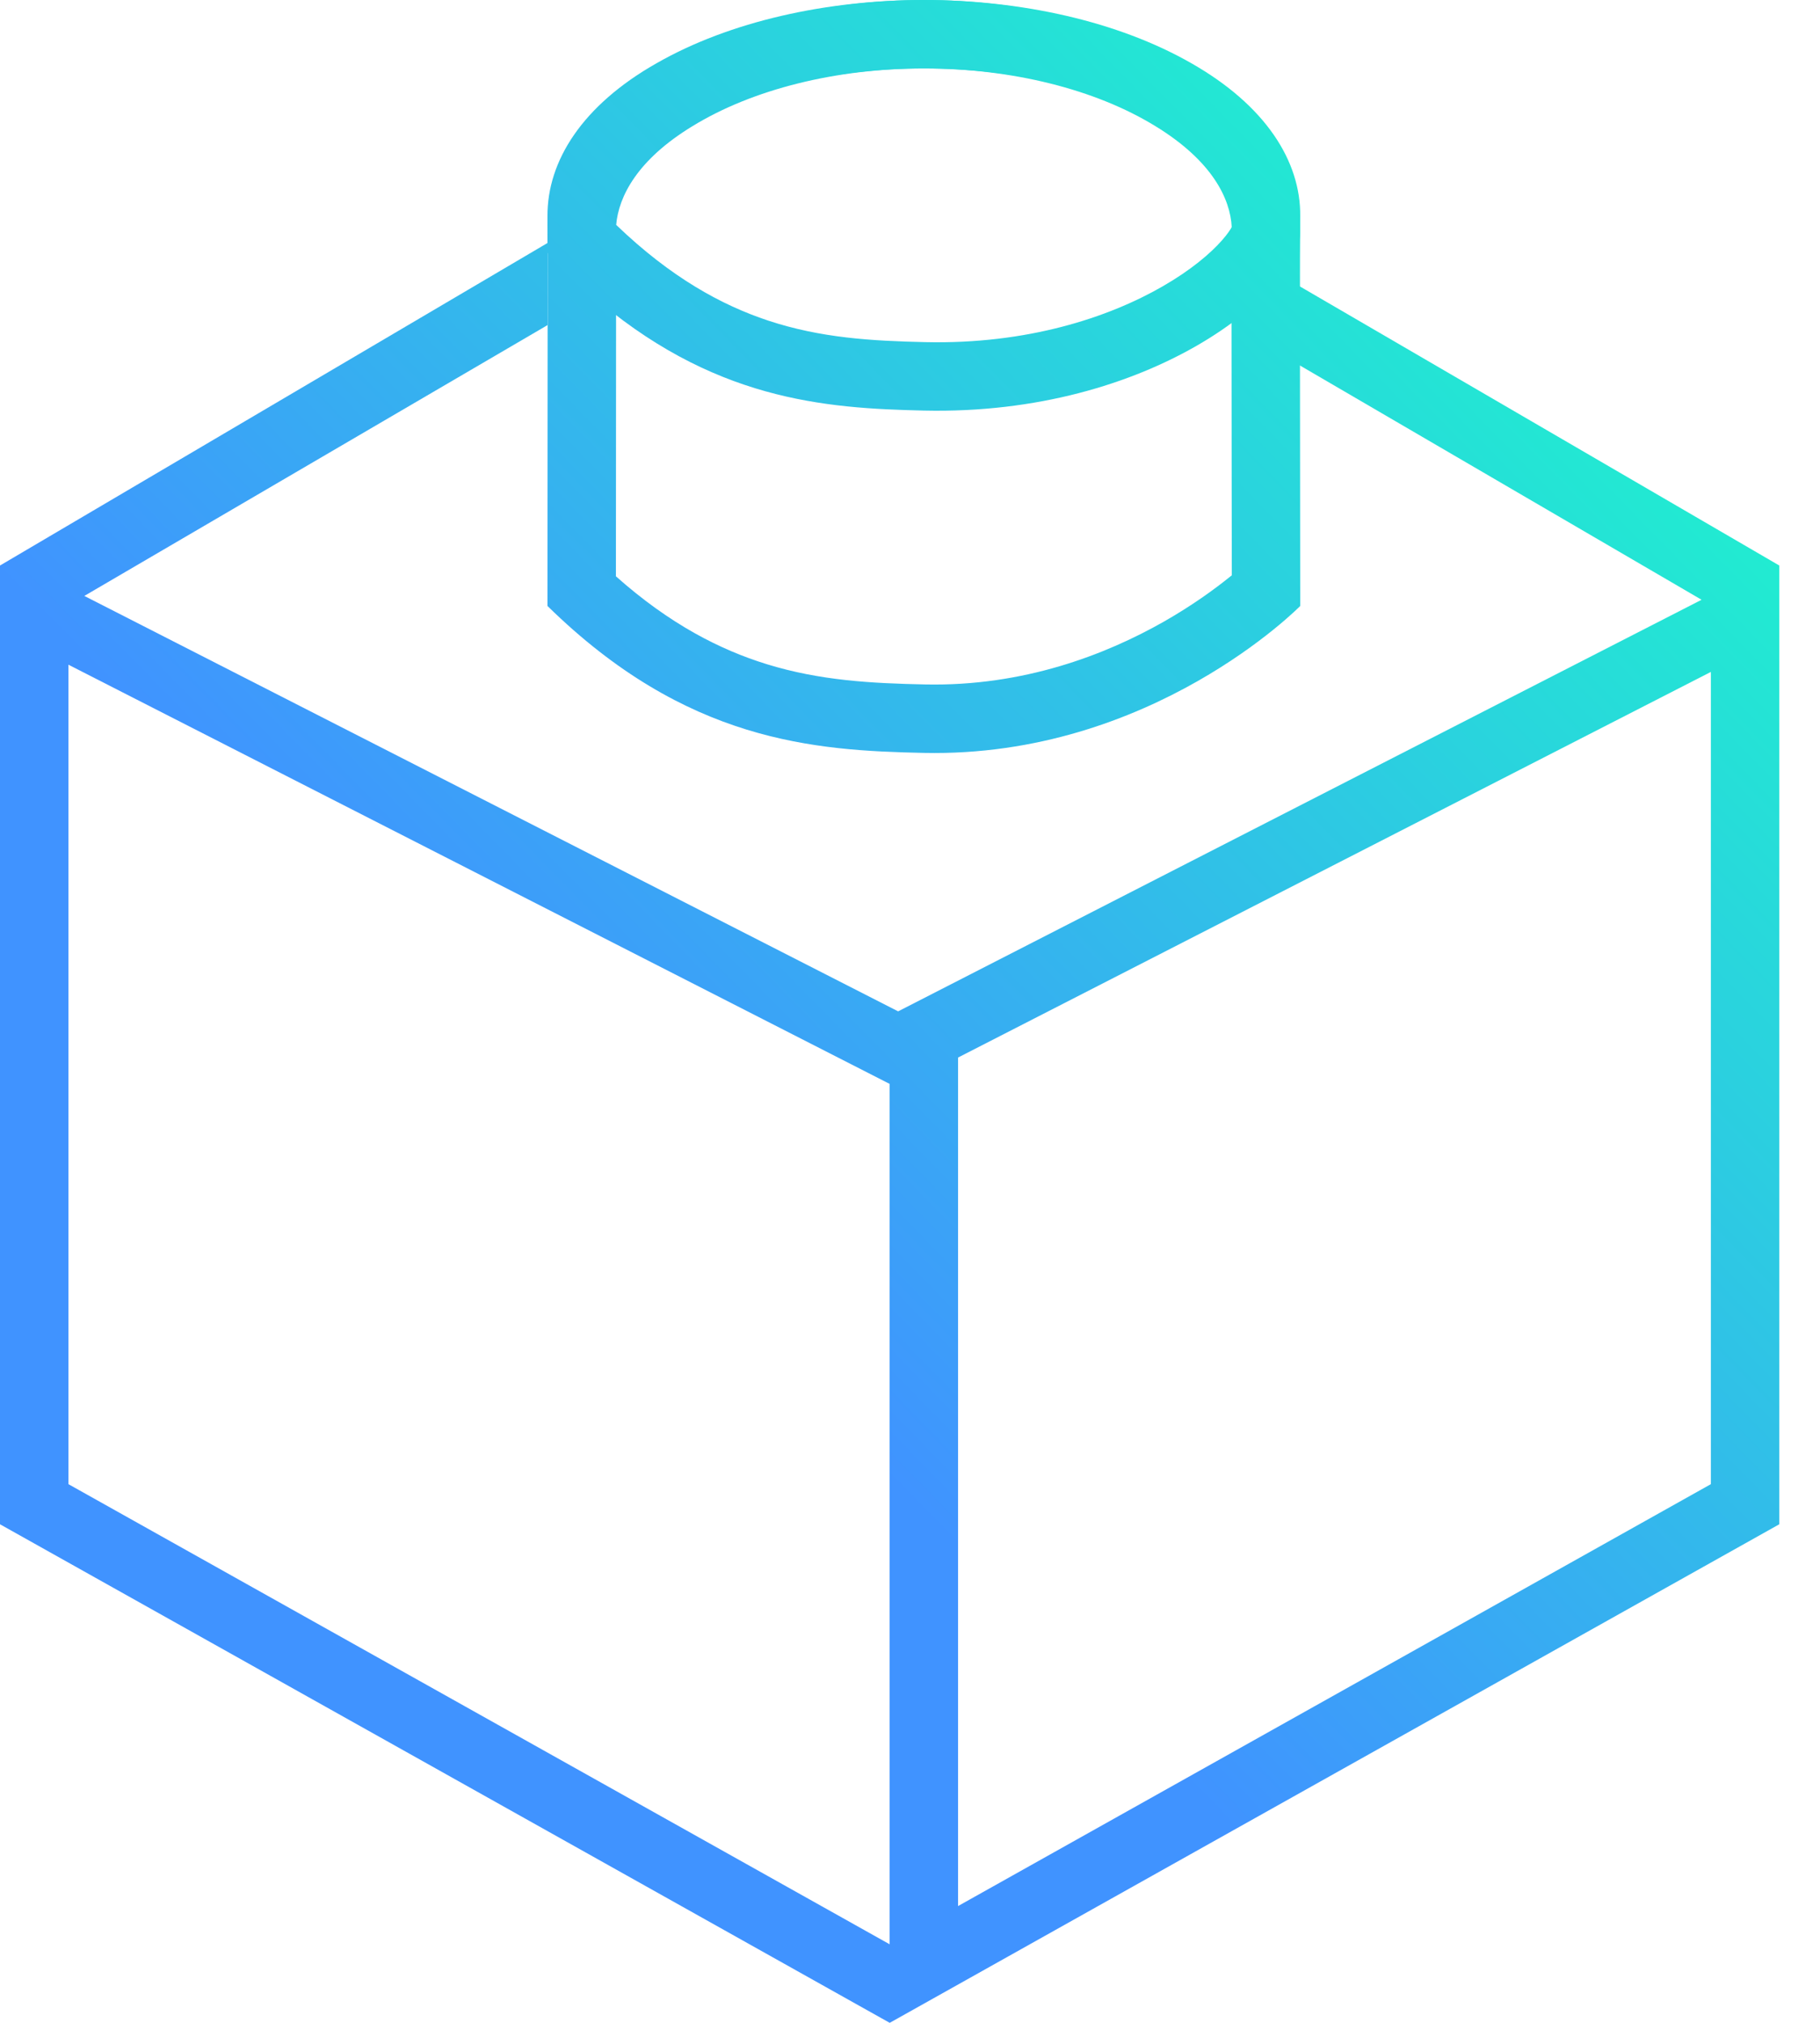
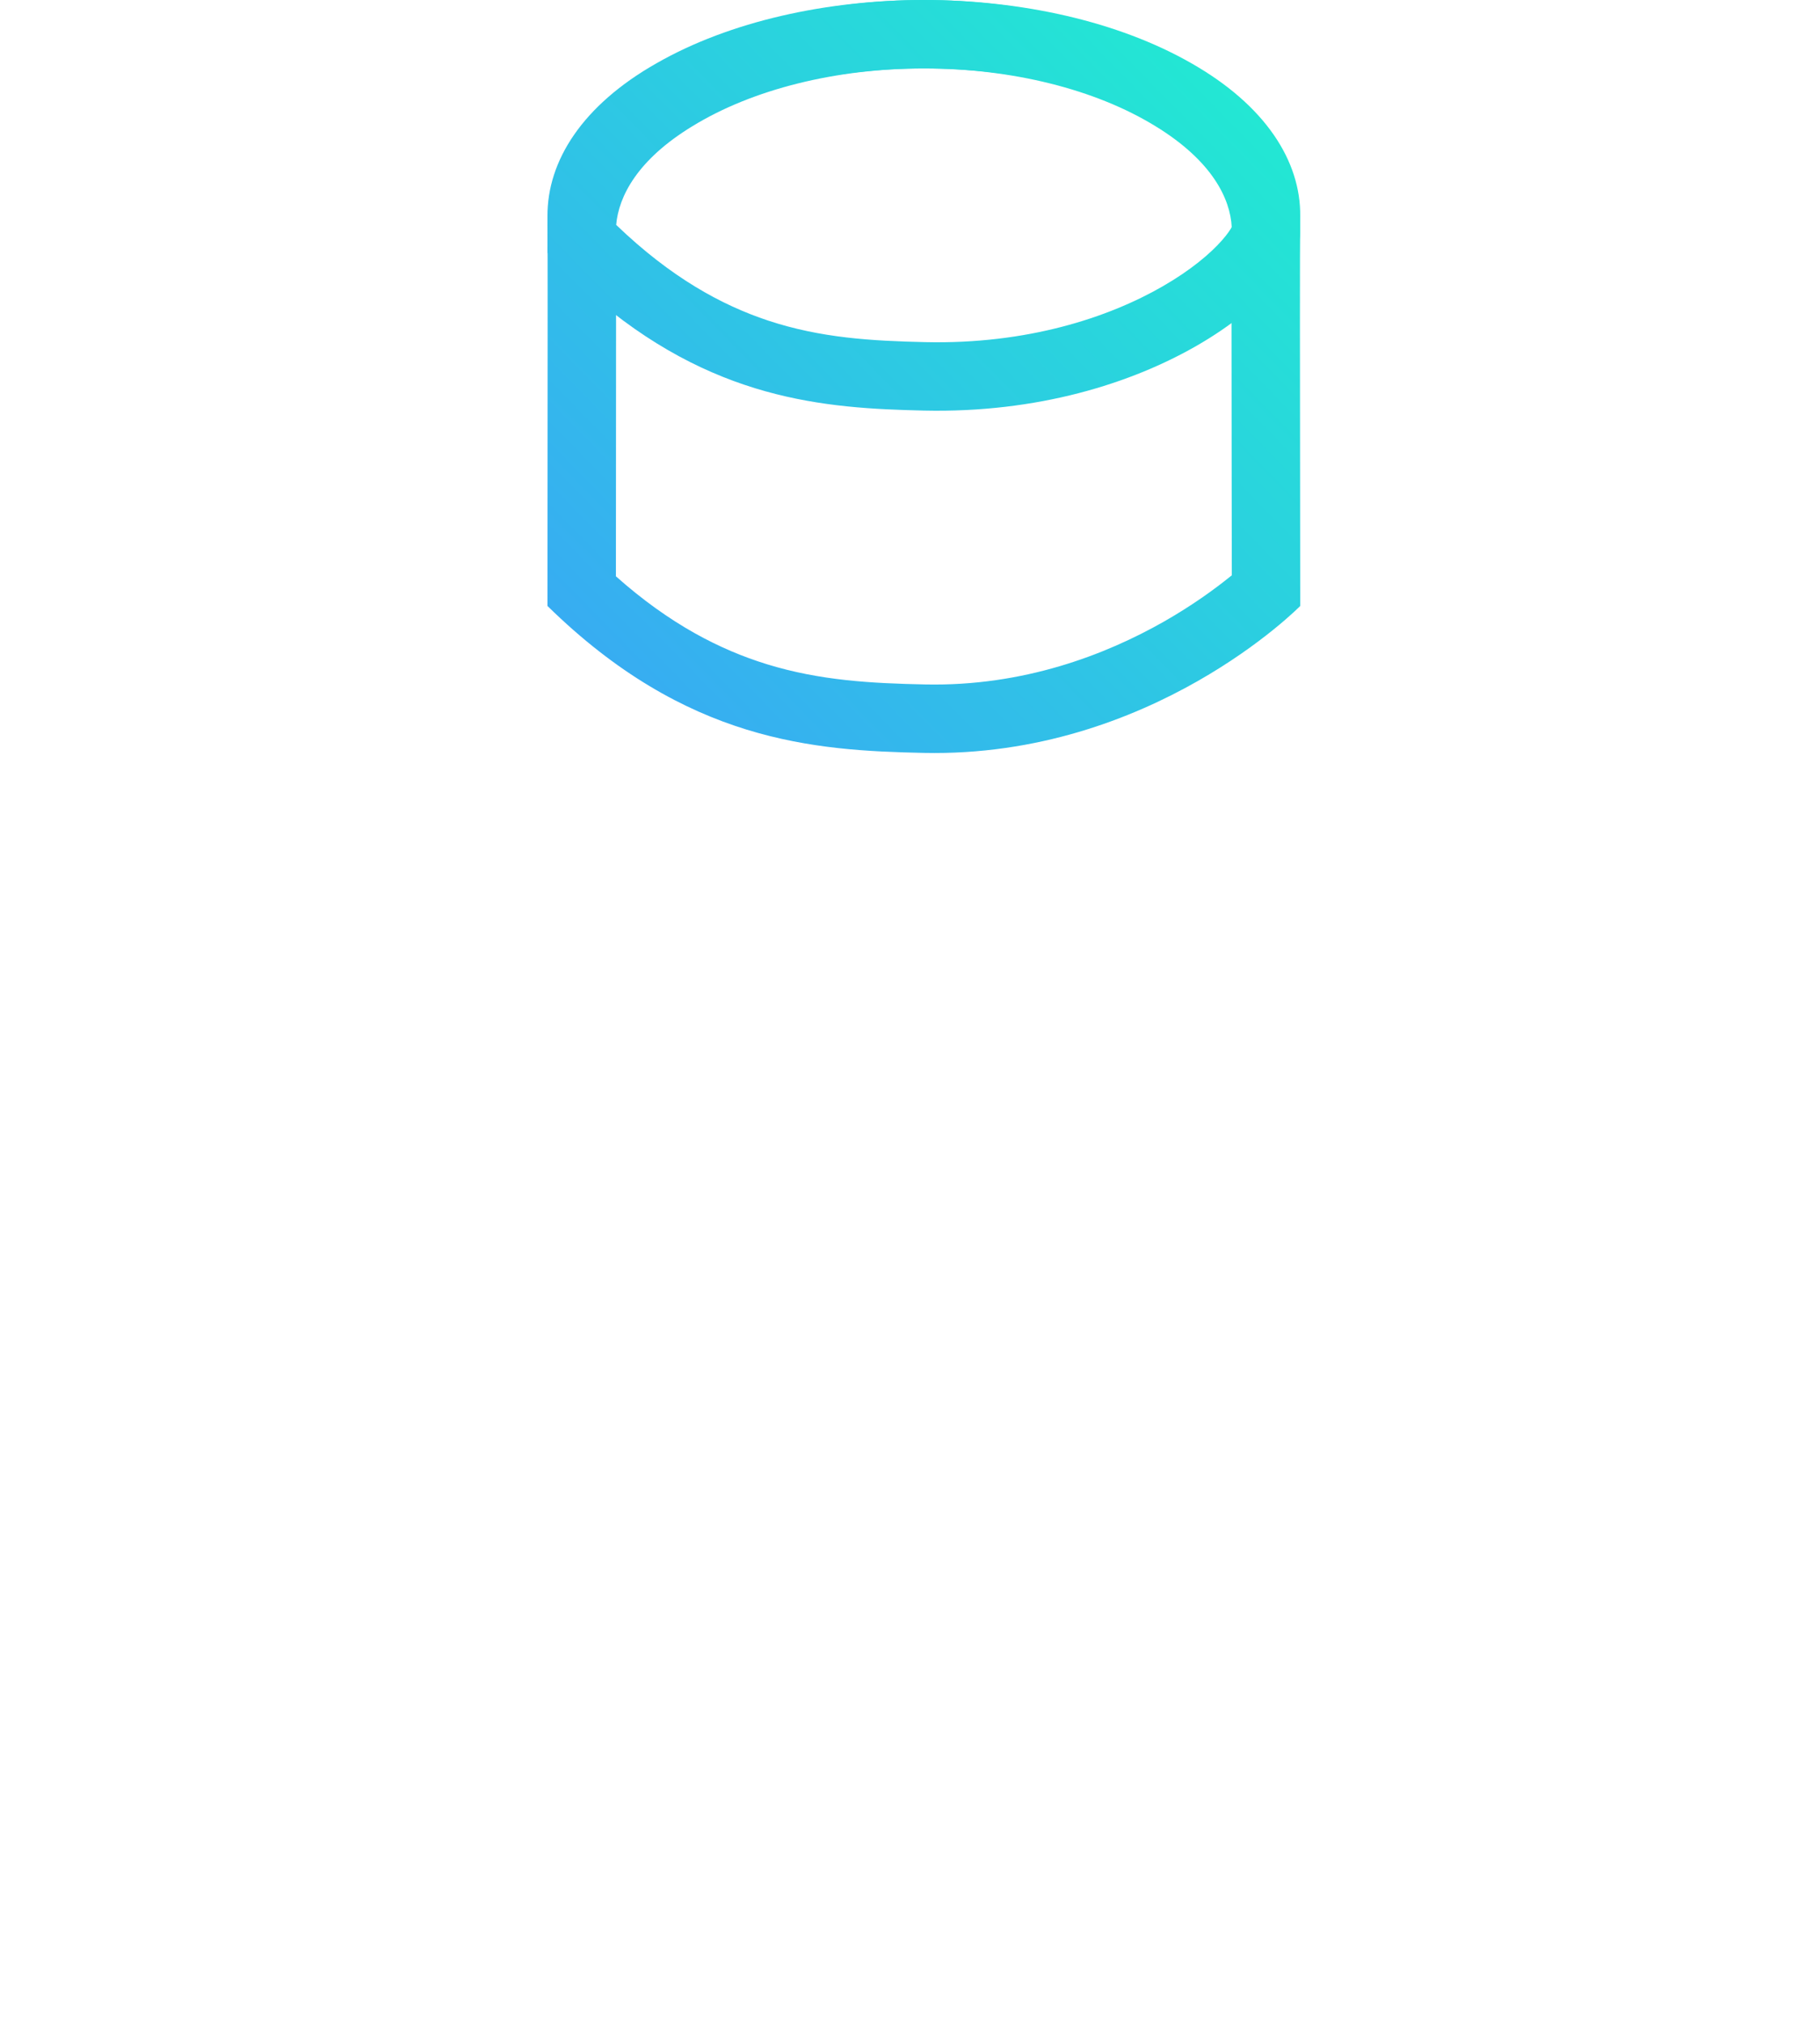
<svg xmlns="http://www.w3.org/2000/svg" width="27" height="30" viewBox="0 0 27 30" fill="none">
  <path fill-rule="evenodd" clip-rule="evenodd" d="M9.74 0.938C8.64 1.562 8.116 2.387 8.122 3.21C8.126 3.771 8.124 5.522 8.123 7.087C8.122 7.804 8.122 8.481 8.122 8.987C10.179 11.004 12.078 11.132 13.706 11.166C17.084 11.237 19.289 8.987 19.289 8.987C19.289 8.487 19.288 7.812 19.287 7.097C19.285 5.53 19.282 3.767 19.289 3.21C19.299 2.387 18.77 1.562 17.674 0.938C16.586 0.315 15.147 0 13.706 0C12.268 0 10.829 0.315 9.74 0.938ZM18.274 3.198C18.278 2.868 18.071 2.332 17.172 1.82L17.17 1.819C16.273 1.305 15.018 1.015 13.706 1.015C12.397 1.015 11.143 1.305 10.244 1.819L10.241 1.821C9.343 2.331 9.135 2.866 9.137 3.203M18.274 3.198C18.267 3.762 18.27 5.543 18.272 7.115C18.273 7.625 18.273 8.114 18.274 8.532C18.267 8.537 18.261 8.543 18.254 8.548C18.029 8.73 17.694 8.976 17.263 9.221C16.398 9.712 15.183 10.181 13.727 10.151C12.926 10.134 12.165 10.094 11.374 9.85C10.685 9.637 9.938 9.259 9.137 8.547C9.137 8.119 9.138 7.619 9.138 7.097C9.139 5.529 9.141 3.768 9.137 3.203" fill="url(#paint0_linear_3882_2969)" />
  <path fill-rule="evenodd" clip-rule="evenodd" d="M8.735 4.341C10.557 5.941 12.241 6.056 13.706 6.089C17.084 6.165 19.279 4.318 19.289 3.448C19.299 2.563 18.77 1.678 17.674 1.007C16.586 0.338 15.147 0 13.706 0C12.268 0 10.829 0.338 9.74 1.007C9.157 1.362 8.736 1.778 8.47 2.222C8.344 2.431 8.253 2.647 8.196 2.866C8.155 3.021 8.131 3.177 8.124 3.333C8.124 3.331 8.124 3.328 8.124 3.326C8.124 3.091 8.122 2.898 8.122 3.409C8.122 3.422 8.122 3.435 8.122 3.448C8.122 3.451 8.122 3.455 8.122 3.458C8.122 3.539 8.122 3.636 8.122 3.749C8.204 3.836 8.287 3.92 8.368 4C8.491 4.121 8.614 4.234 8.735 4.341ZM9.141 3.335C9.954 4.117 10.707 4.526 11.394 4.754C12.177 5.013 12.929 5.056 13.729 5.074C15.229 5.108 16.439 4.714 17.253 4.244C17.663 4.008 17.953 3.763 18.127 3.566C18.216 3.465 18.256 3.399 18.273 3.368C18.251 2.947 17.984 2.387 17.144 1.873L17.142 1.872C16.25 1.323 15.006 1.015 13.706 1.015C12.408 1.015 11.165 1.323 10.272 1.872L10.268 1.874C9.454 2.371 9.178 2.913 9.141 3.335ZM8.124 3.448C8.124 3.411 8.124 3.372 8.124 3.333C8.123 3.358 8.122 3.384 8.122 3.409C8.122 3.422 8.122 3.435 8.122 3.448C8.122 3.451 8.122 3.455 8.122 3.458C8.124 3.788 8.125 3.645 8.124 3.448Z" fill="url(#paint1_linear_3882_2969)" />
-   <path fill-rule="evenodd" clip-rule="evenodd" d="M8.122 3.604V4.822L1.251 8.838L13.324 14.999L25.243 8.895L18.274 4.831V3.66L26.396 8.387V22.606L13.199 30L0 22.606V8.387L8.122 3.604ZM25.381 9.965L14.213 15.684V28.268L25.381 22.011V9.965ZM13.198 16.075L1.015 9.858V22.011L13.198 28.835V16.075Z" fill="url(#paint2_linear_3882_2969)" />
  <defs>
    <linearGradient id="paint0_linear_3882_2969" x1="26" y1="2.5" x2="3.254" y2="24.819" gradientUnits="userSpaceOnUse">
      <stop stop-color="#1BFDC8" />
      <stop offset="0.715" stop-color="#4093FF" />
    </linearGradient>
    <linearGradient id="paint1_linear_3882_2969" x1="26" y1="2.5" x2="3.254" y2="24.819" gradientUnits="userSpaceOnUse">
      <stop stop-color="#1BFDC8" />
      <stop offset="0.715" stop-color="#4093FF" />
    </linearGradient>
    <linearGradient id="paint2_linear_3882_2969" x1="26" y1="2.5" x2="3.254" y2="24.819" gradientUnits="userSpaceOnUse">
      <stop stop-color="#1BFDC8" />
      <stop offset="0.715" stop-color="#4093FF" />
    </linearGradient>
  </defs>
</svg>